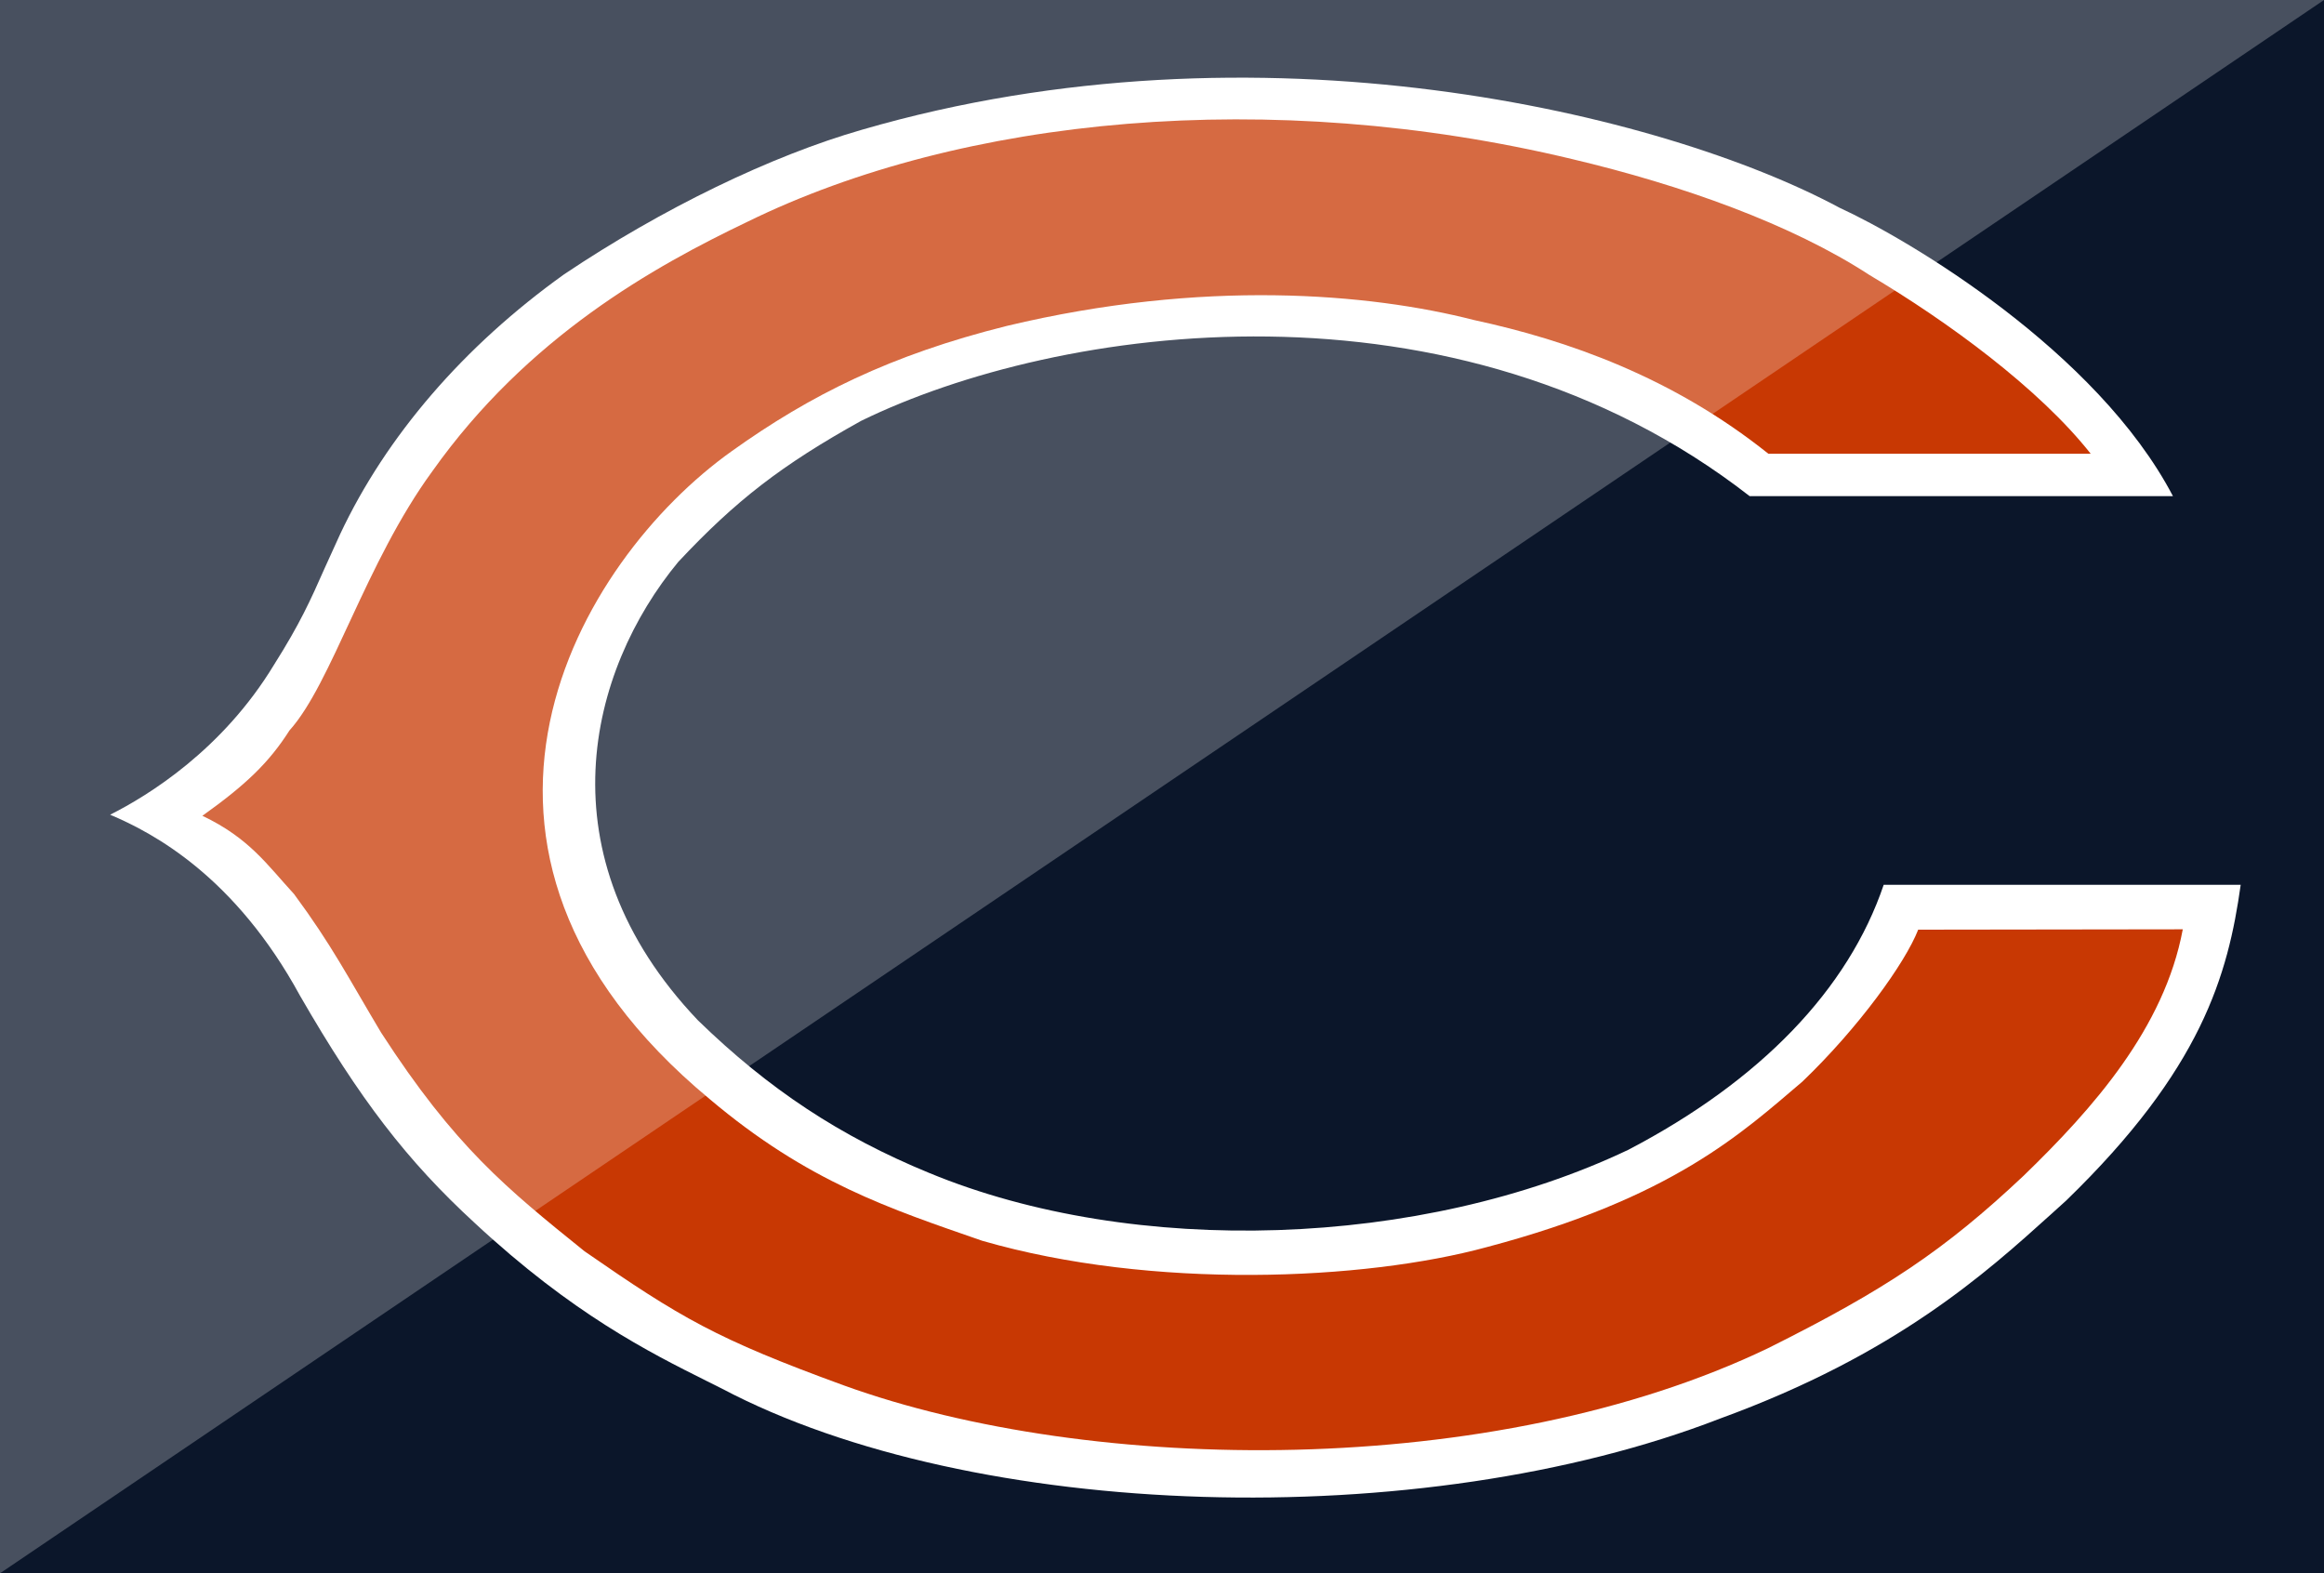
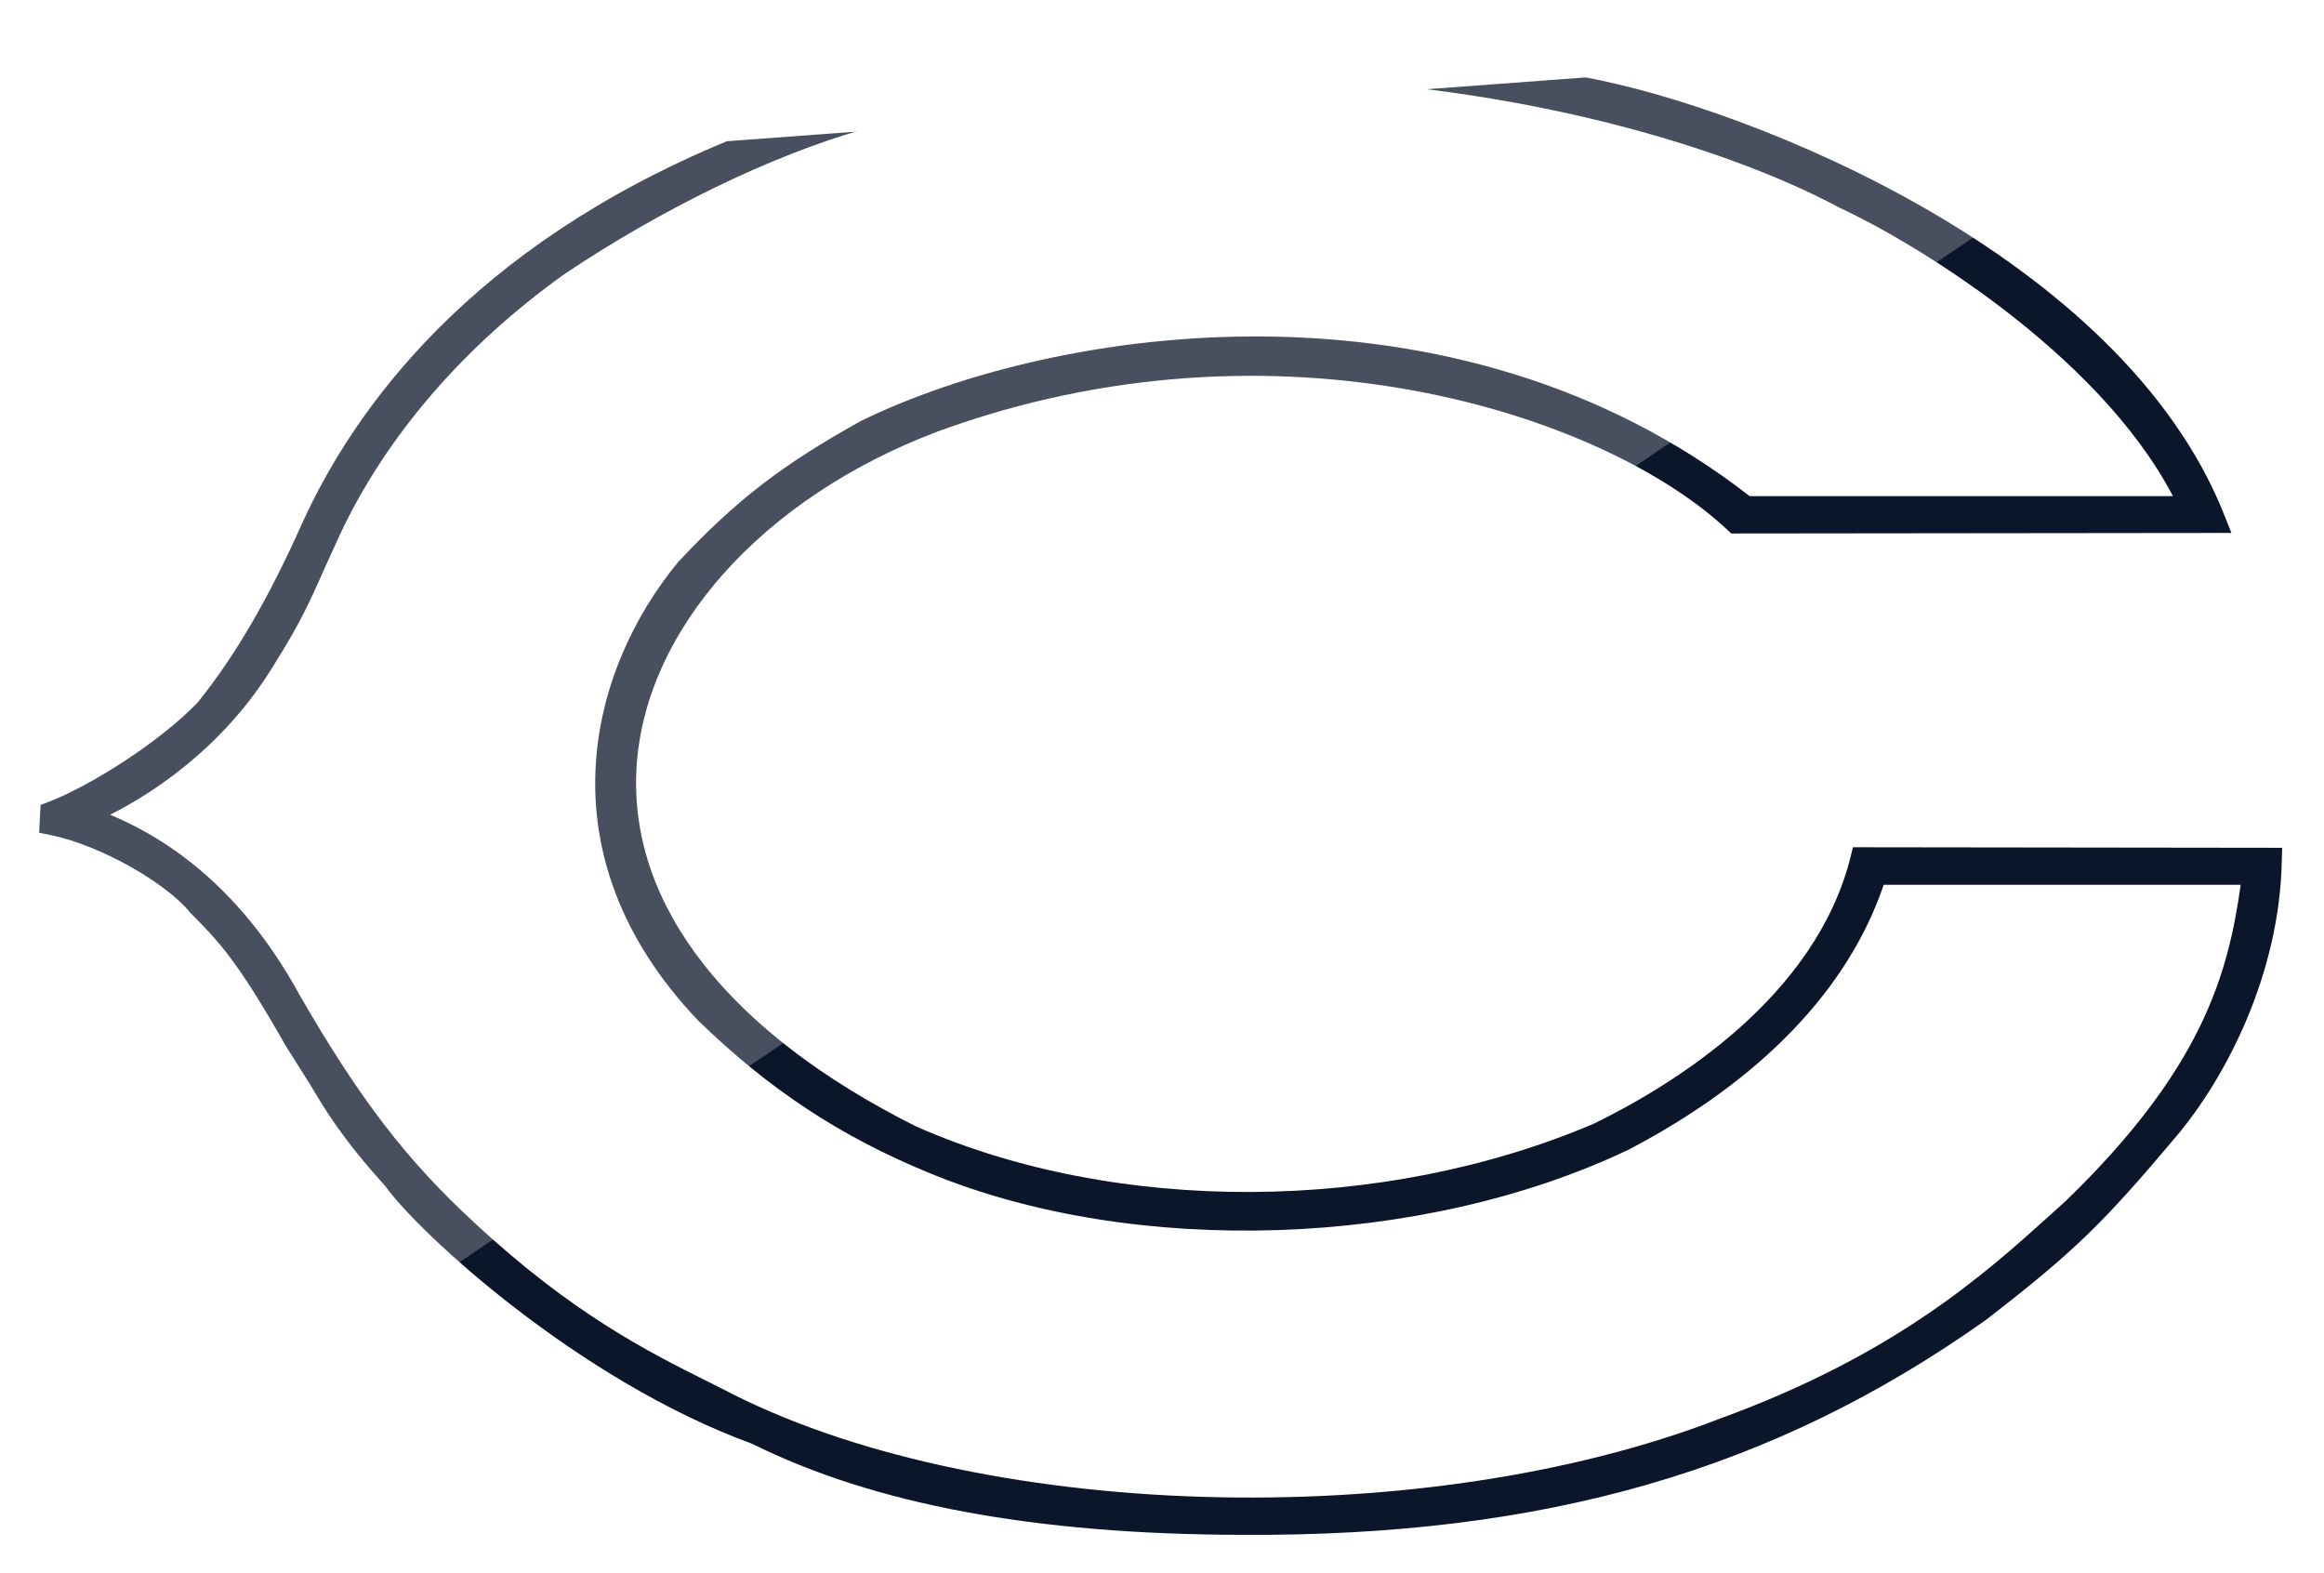
<svg xmlns="http://www.w3.org/2000/svg" version="1.1" x="0px" y="0px" viewBox="0 0 130 88" style="enable-background:new 0 0 130 88;" xml:space="preserve">
  <style type="text/css">
	.st0{fill:#0B162A;}
	.st1{fill:none;}
	.st2{fill:#FFFFFF;}
	.st3{fill:#C83803;}
	.st4{opacity:0.5;}
	.st5{opacity:0.5;fill:#FFFFFF;}
</style>
  <g id="Layer_2">
-     <rect class="st0" width="130" height="88" />
-   </g>
+     </g>
  <g id="Layer_1">
    <g>
      <path class="st1" d="M-6.38-27.38h142.75v142.75H-6.38V-27.38z" />
-       <path class="st0" d="M40.66,7.9c-14.33,5.93-20.84,14.92-23.78,21.42c-1.89,4.22-3.74,7.39-5.83,9.98    c-2.14,2.23-6.06,4.69-8.35,5.56l-0.43,0.16l-0.08,1.56l0.59,0.12c2.97,0.59,6.66,2.82,7.86,4.35c1.54,1.55,2.61,2.62,5.32,7.41    c0.04,0.06,1.38,2.19,1.38,2.19c0.88,1.47,1.78,3,4.21,5.69c1.87,2.62,10.8,10.87,20.53,14.42c6.83,3.39,15.81,5.06,27.36,5.09    c16.97,0.1,29.82-3.62,41.66-12.03c4.91-3.8,6.49-5.33,10.63-10.25c2.77-3.28,5.79-9.06,5.91-15.44l0.02-0.71l-24.01-0.03    l-0.13,0.53c-1.95,7.84-9.85,12.73-14.38,14.94C77.31,67.89,62.42,67.95,51.23,63C40.77,57.76,35.21,50.67,35.6,43.05    c0.4-7.77,7.01-15.19,16.84-18.91c19.02-6.97,37.3-0.98,44.2,5.51l0.2,0.19l27.98-0.03l-0.38-0.96    C118.69,14.26,97.88,6.03,88.7,4.33C68.15-0.37,50.4,3.09,40.66,7.9" />
+       <path class="st0" d="M40.66,7.9c-14.33,5.93-20.84,14.92-23.78,21.42c-1.89,4.22-3.74,7.39-5.83,9.98    c-2.14,2.23-6.06,4.69-8.35,5.56l-0.43,0.16l-0.08,1.56l0.59,0.12c2.97,0.59,6.66,2.82,7.86,4.35c1.54,1.55,2.61,2.62,5.32,7.41    c0.04,0.06,1.38,2.19,1.38,2.19c0.88,1.47,1.78,3,4.21,5.69c1.87,2.62,10.8,10.87,20.53,14.42c6.83,3.39,15.81,5.06,27.36,5.09    c16.97,0.1,29.82-3.62,41.66-12.03c4.91-3.8,6.49-5.33,10.63-10.25c2.77-3.28,5.79-9.06,5.91-15.44l0.02-0.71l-24.01-0.03    l-0.13,0.53c-1.95,7.84-9.85,12.73-14.38,14.94C77.31,67.89,62.42,67.95,51.23,63C40.77,57.76,35.21,50.67,35.6,43.05    c0.4-7.77,7.01-15.19,16.84-18.91c19.02-6.97,37.3-0.98,44.2,5.51l0.2,0.19l27.98-0.03l-0.38-0.96    C118.69,14.26,97.88,6.03,88.7,4.33" />
      <path class="st2" d="M15.33,37.18c1.46-2.31,2.04-3.61,2.84-5.42l0.86-1.89c2.58-5.48,6.91-10.51,12.53-14.53    c5.49-3.68,11.58-6.63,16.68-8.09c22.17-6.44,44.83-0.91,54.66,4.37c3.88,1.78,14.4,8.02,18.65,16.13H97.87    c-16.49-12.83-38.73-9.57-49.7-4.21c-4.43,2.46-7.01,4.45-10.23,7.89c-5.01,6.06-7.7,16.39,1.1,25.64    c3.98,3.87,7.96,6.49,12.92,8.53c11.47,4.75,27.56,4.22,39.13-1.29c7.39-3.86,12.3-8.97,14.28-14.82h19.97    c-0.71,5.07-2.19,10.32-9.76,17.66l-0.84,0.76c-3.67,3.31-8.69,7.85-18.51,11.43c-16.75,6.5-41.79,5.75-55.85-1.67    c-0.01,0-0.88-0.44-0.88-0.44c-3.16-1.58-7.48-3.74-12.93-8.81c-3.8-3.49-6.45-6.94-9.79-12.73C13.15,49.03,8.6,46.6,6.16,45.57    C8.29,44.5,12.45,41.94,15.33,37.18" />
-       <path class="st3" d="M16.19,40.86c2.37-2.63,4.25-9.38,8-14.51c5.33-7.51,12.38-11.44,17.63-13.95c12-5.88,29.25-7.55,46.13-3.5    c6.12,1.45,12.25,3.63,16.62,6.48c4.38,2.6,9.5,6.35,12.38,10H98.92c-5.35-4.28-11.23-6.35-16.47-7.48    c-5.87-1.5-15.13-2.3-26.13,0.33c-6.5,1.62-11,3.87-15.38,7c-8.62,6.13-18.12,22.23-1.25,36.24c5.5,4.65,10.12,6.15,15.25,7.93    c9.5,2.75,21.38,2.23,28.25,0.35c10.38-2.75,14.25-6.38,17.63-9.25c3.13-3,5.75-6.63,6.48-8.5l14.8-0.02    c-1.03,5.53-5.03,10.03-8.9,13.78c-4.44,4.18-7.75,6.38-14.3,9.65c-15.32,7.35-37.83,7.1-51.7,2.08c-7.13-2.6-9.13-3.78-14.5-7.5    c-4.38-3.53-7.25-5.85-11.38-12.23c-1.87-3.13-2.75-4.88-4.87-7.75c-1.5-1.63-2.5-3.13-5.13-4.38    C13.72,43.92,15.04,42.67,16.19,40.86" />
    </g>
  </g>
  <g id="Layer_3" class="st4">
    <polygon class="st5" points="0,88 0,0 130,0  " />
  </g>
</svg>